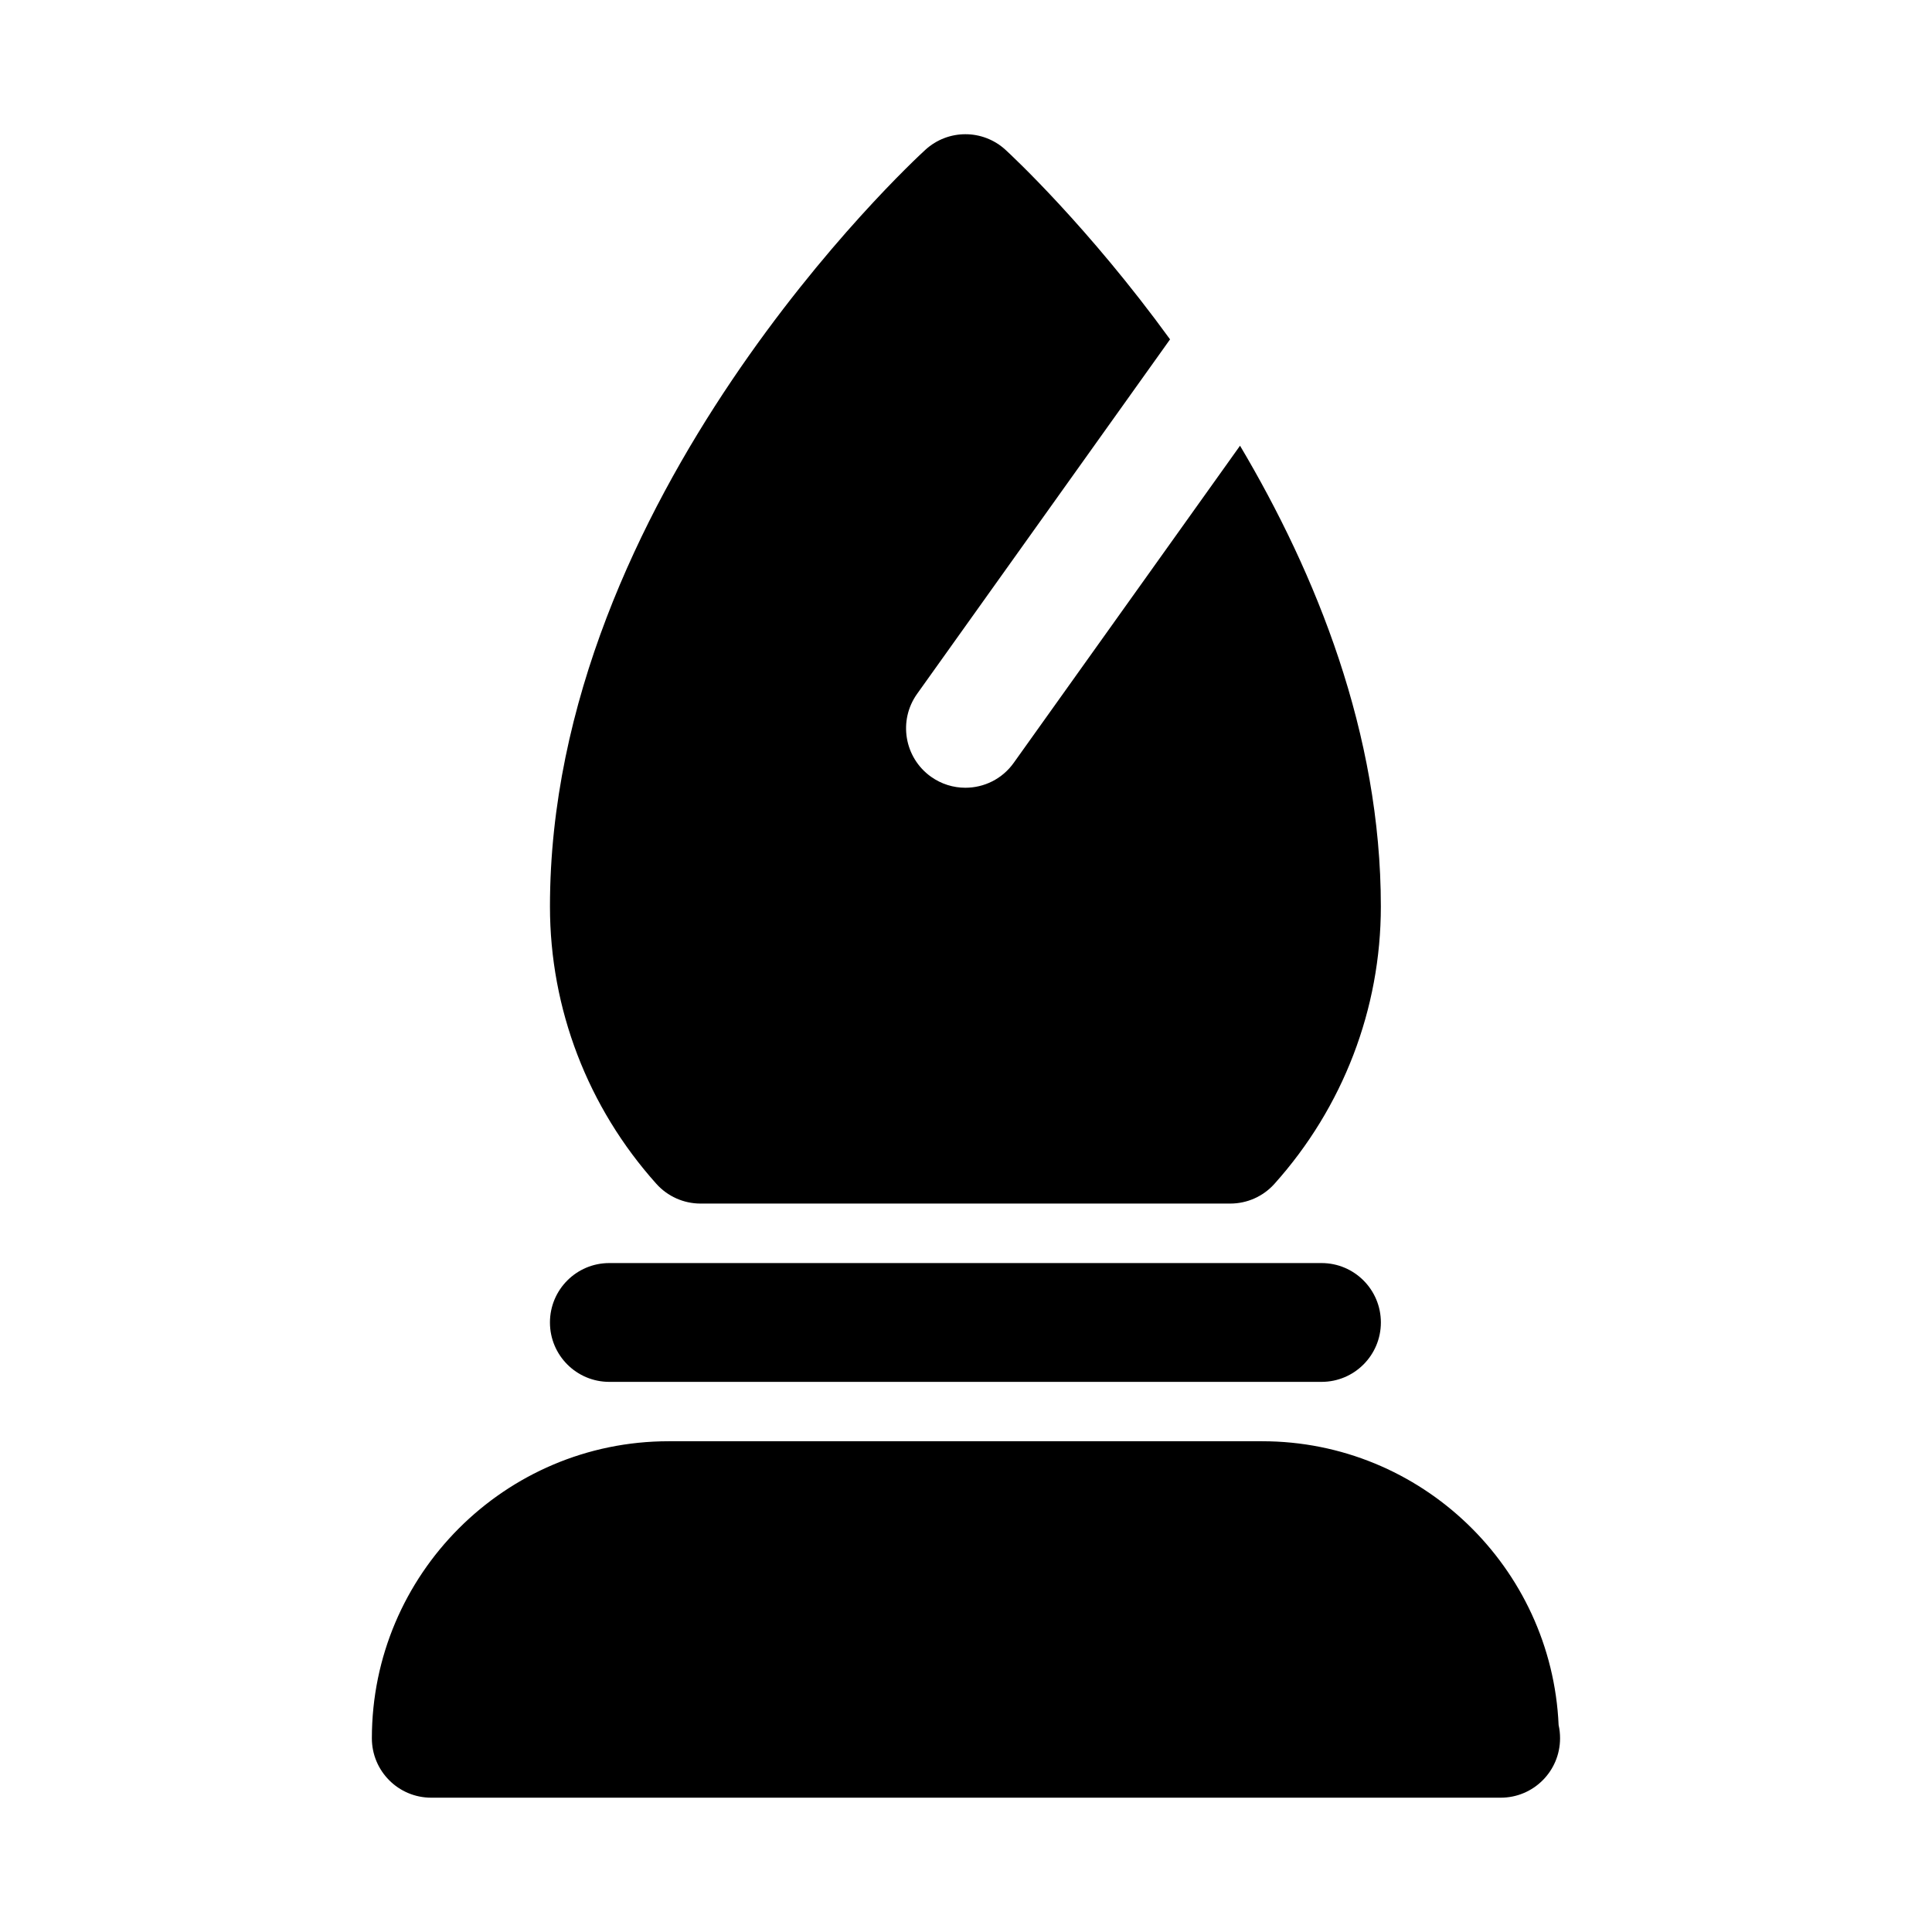
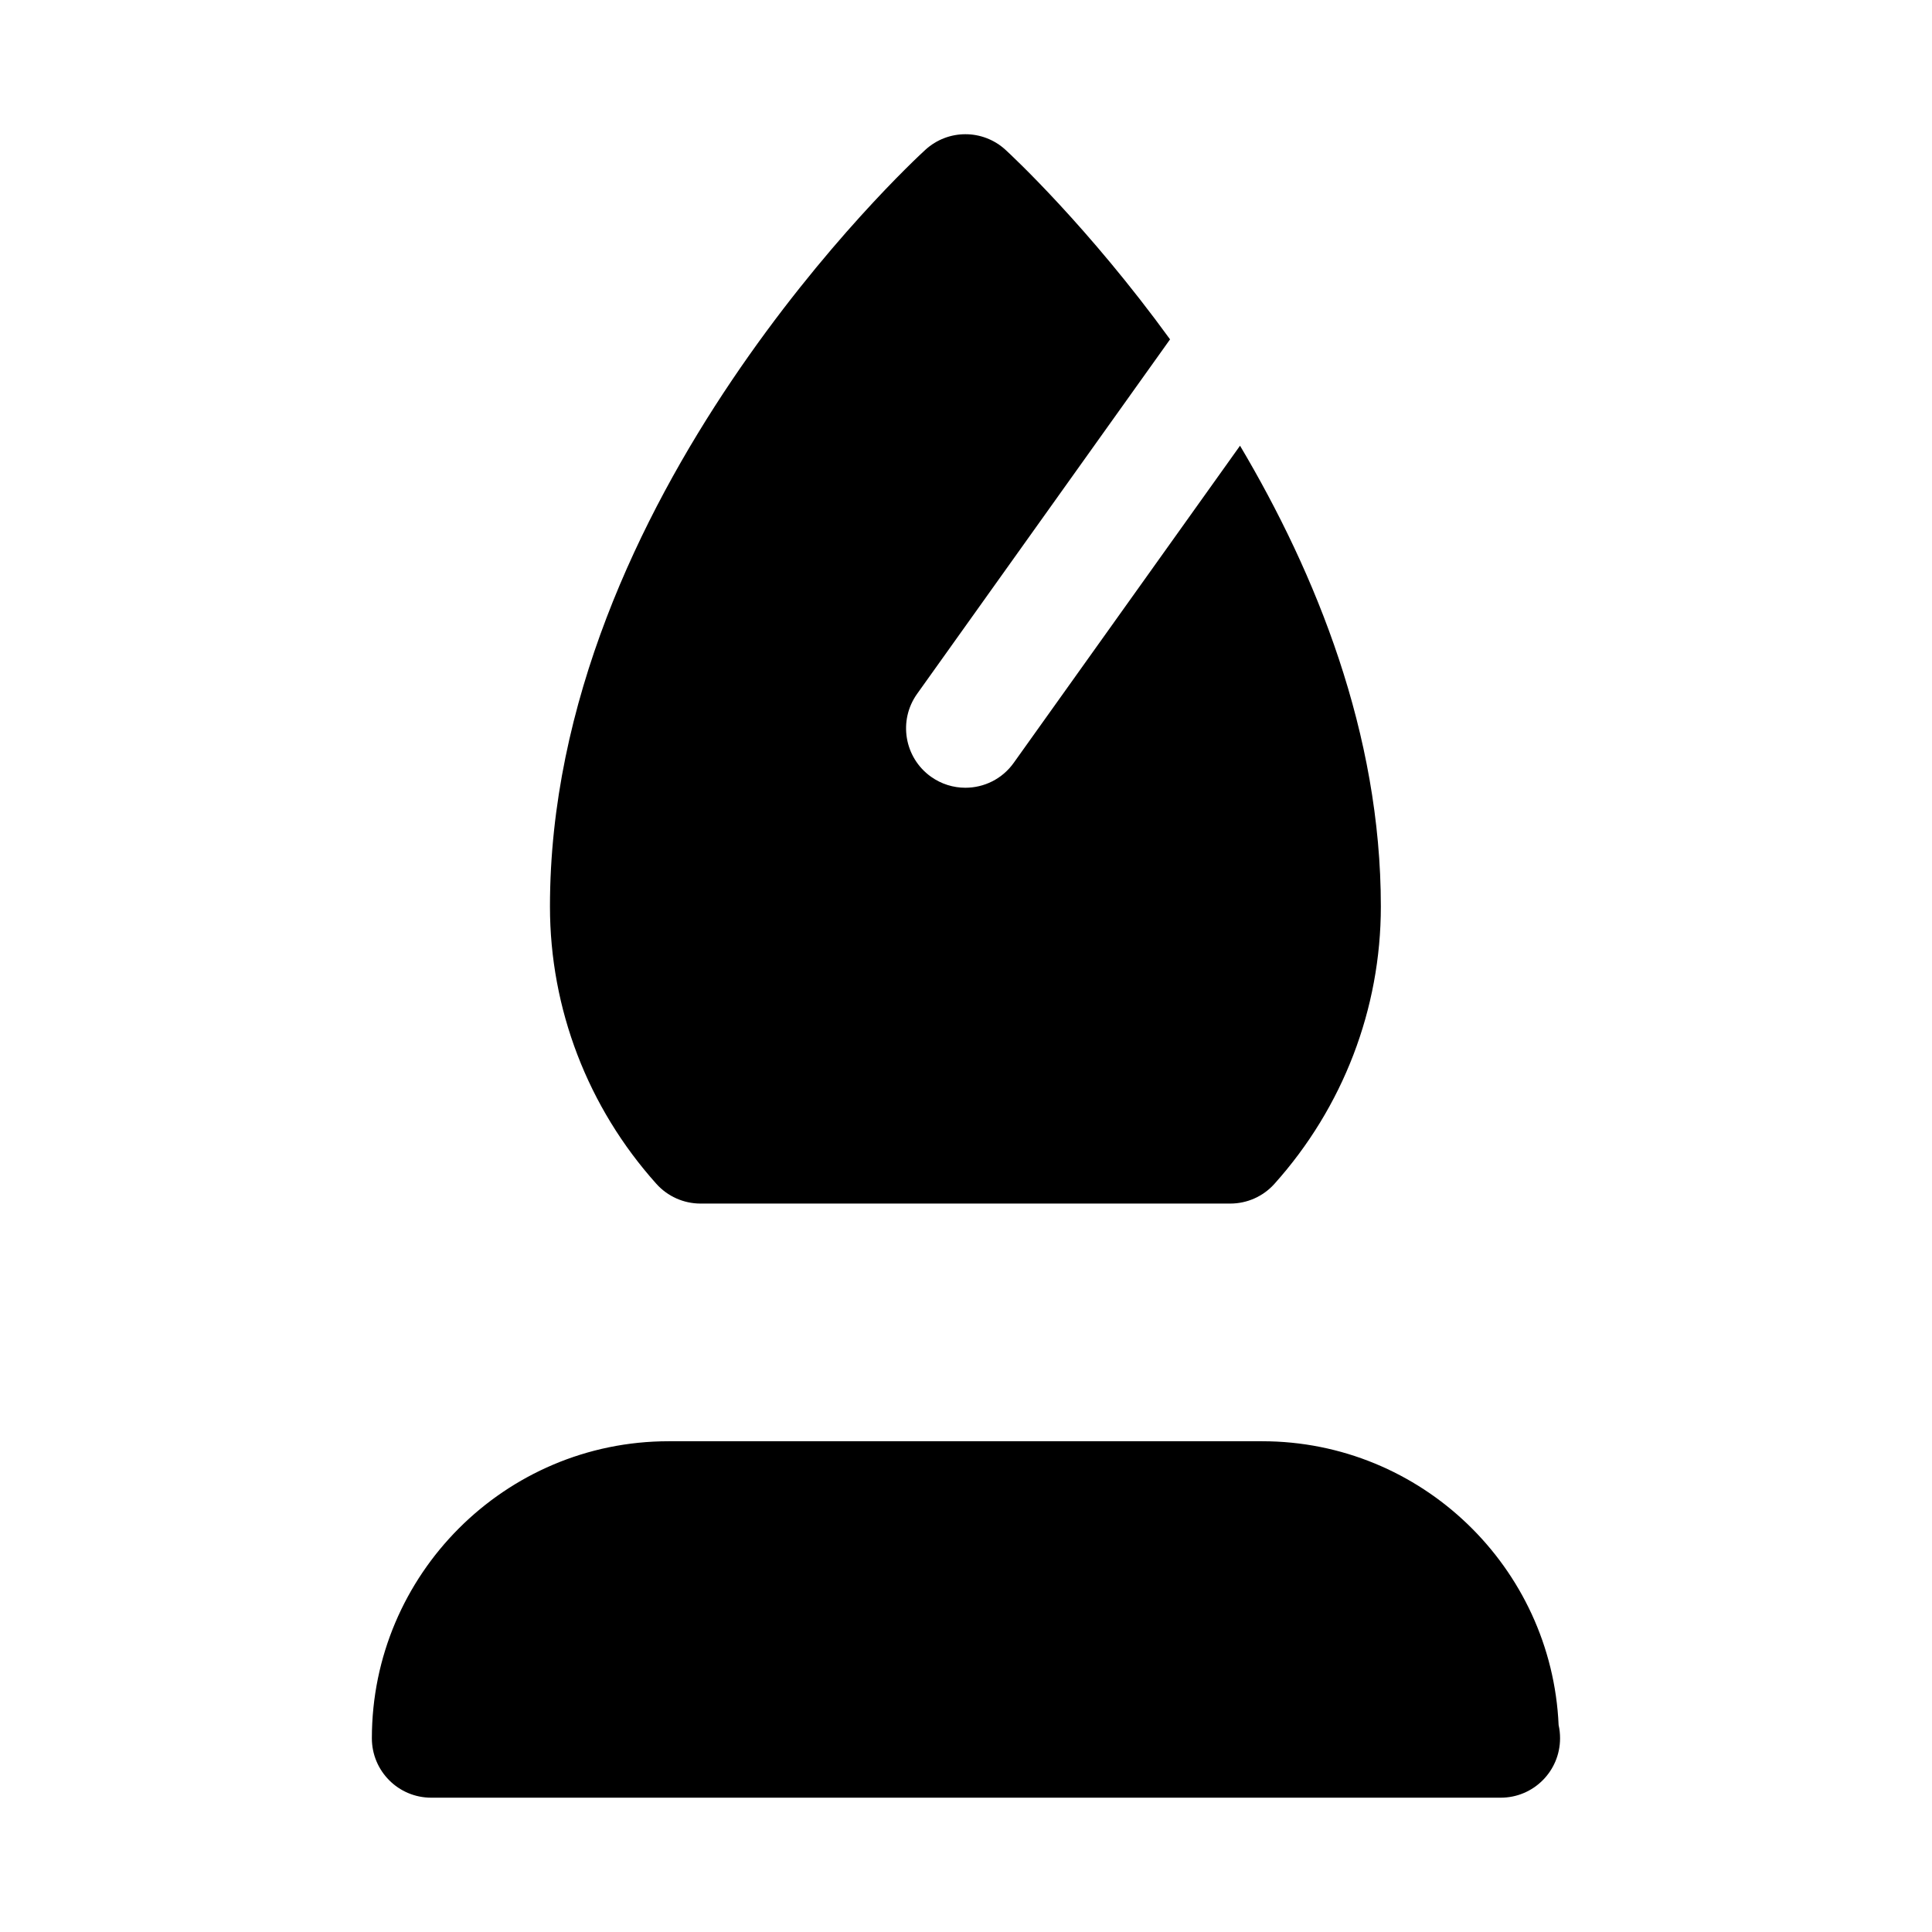
<svg xmlns="http://www.w3.org/2000/svg" fill="#000000" width="800px" height="800px" version="1.1" viewBox="144 144 512 512">
  <g>
    <path d="m557.05 601.16c-1.844-41.781-36.371-75.215-78.566-75.215h-157.29c-43.359 0-78.645 35.316-78.645 78.719 0 8.695 7.035 15.742 15.727 15.742h283.12c0.121 0.008 0.23 0 0.309 0 8.695 0 15.727-7.051 15.727-15.742 0-1.207-0.121-2.375-0.383-3.504z" />
    <path d="m472.62 262.12-59.977 84.047c-3.07 4.305-7.894 6.594-12.812 6.594-3.164 0-6.359-0.953-9.125-2.93-7.066-5.059-8.711-14.891-3.656-21.965l67.027-93.934c-21.676-29.82-41.805-48.57-43.617-50.234-6.019-5.504-15.207-5.504-21.227 0-4.055 3.711-99.488 92.297-99.488 200.54 0 27.113 10.016 53.215 28.199 73.492 2.981 3.328 7.234 5.227 11.703 5.227h140.39c4.469 0 8.723-1.898 11.703-5.227 18.188-20.281 28.199-46.379 28.199-73.492 0.008-45.934-17.223-88.246-37.32-122.12z" />
-     <path d="m494.22 510.21h-188.75c-8.695 0-15.727-7.051-15.727-15.742 0-8.695 7.035-15.742 15.727-15.742h188.75c8.695 0 15.727 7.051 15.727 15.742s-7.035 15.742-15.727 15.742z" />
  </g>
</svg>